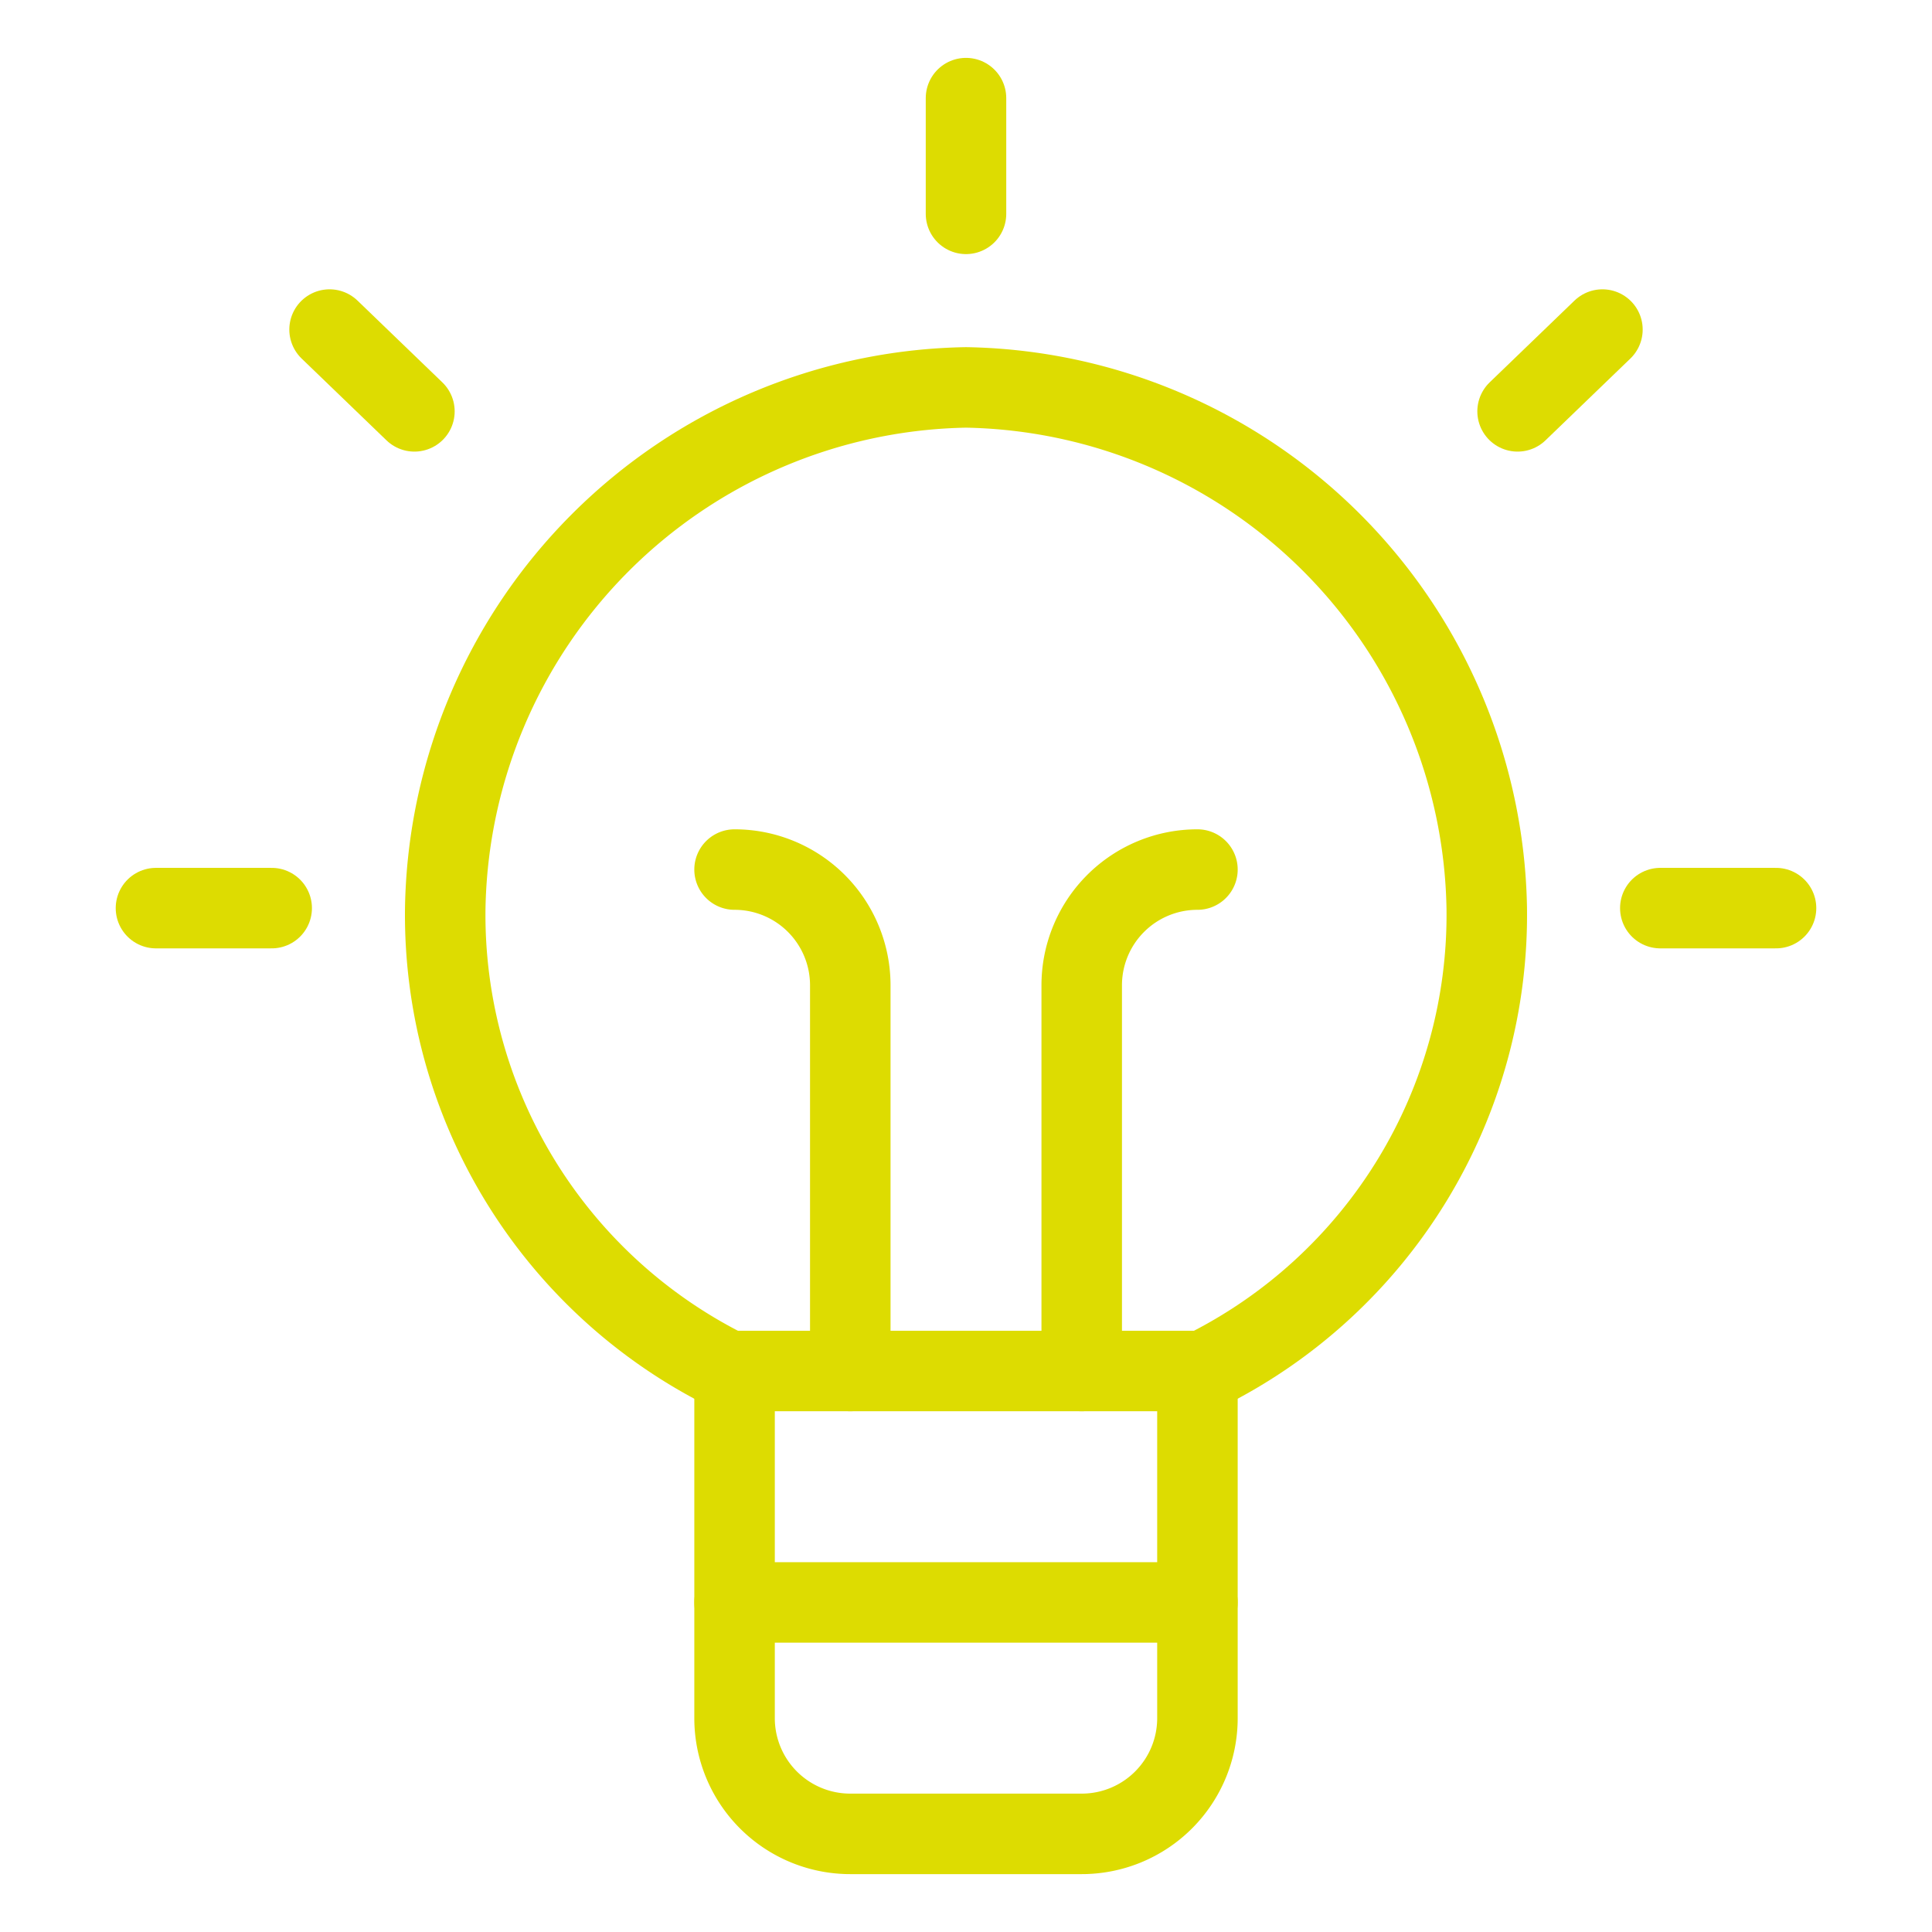
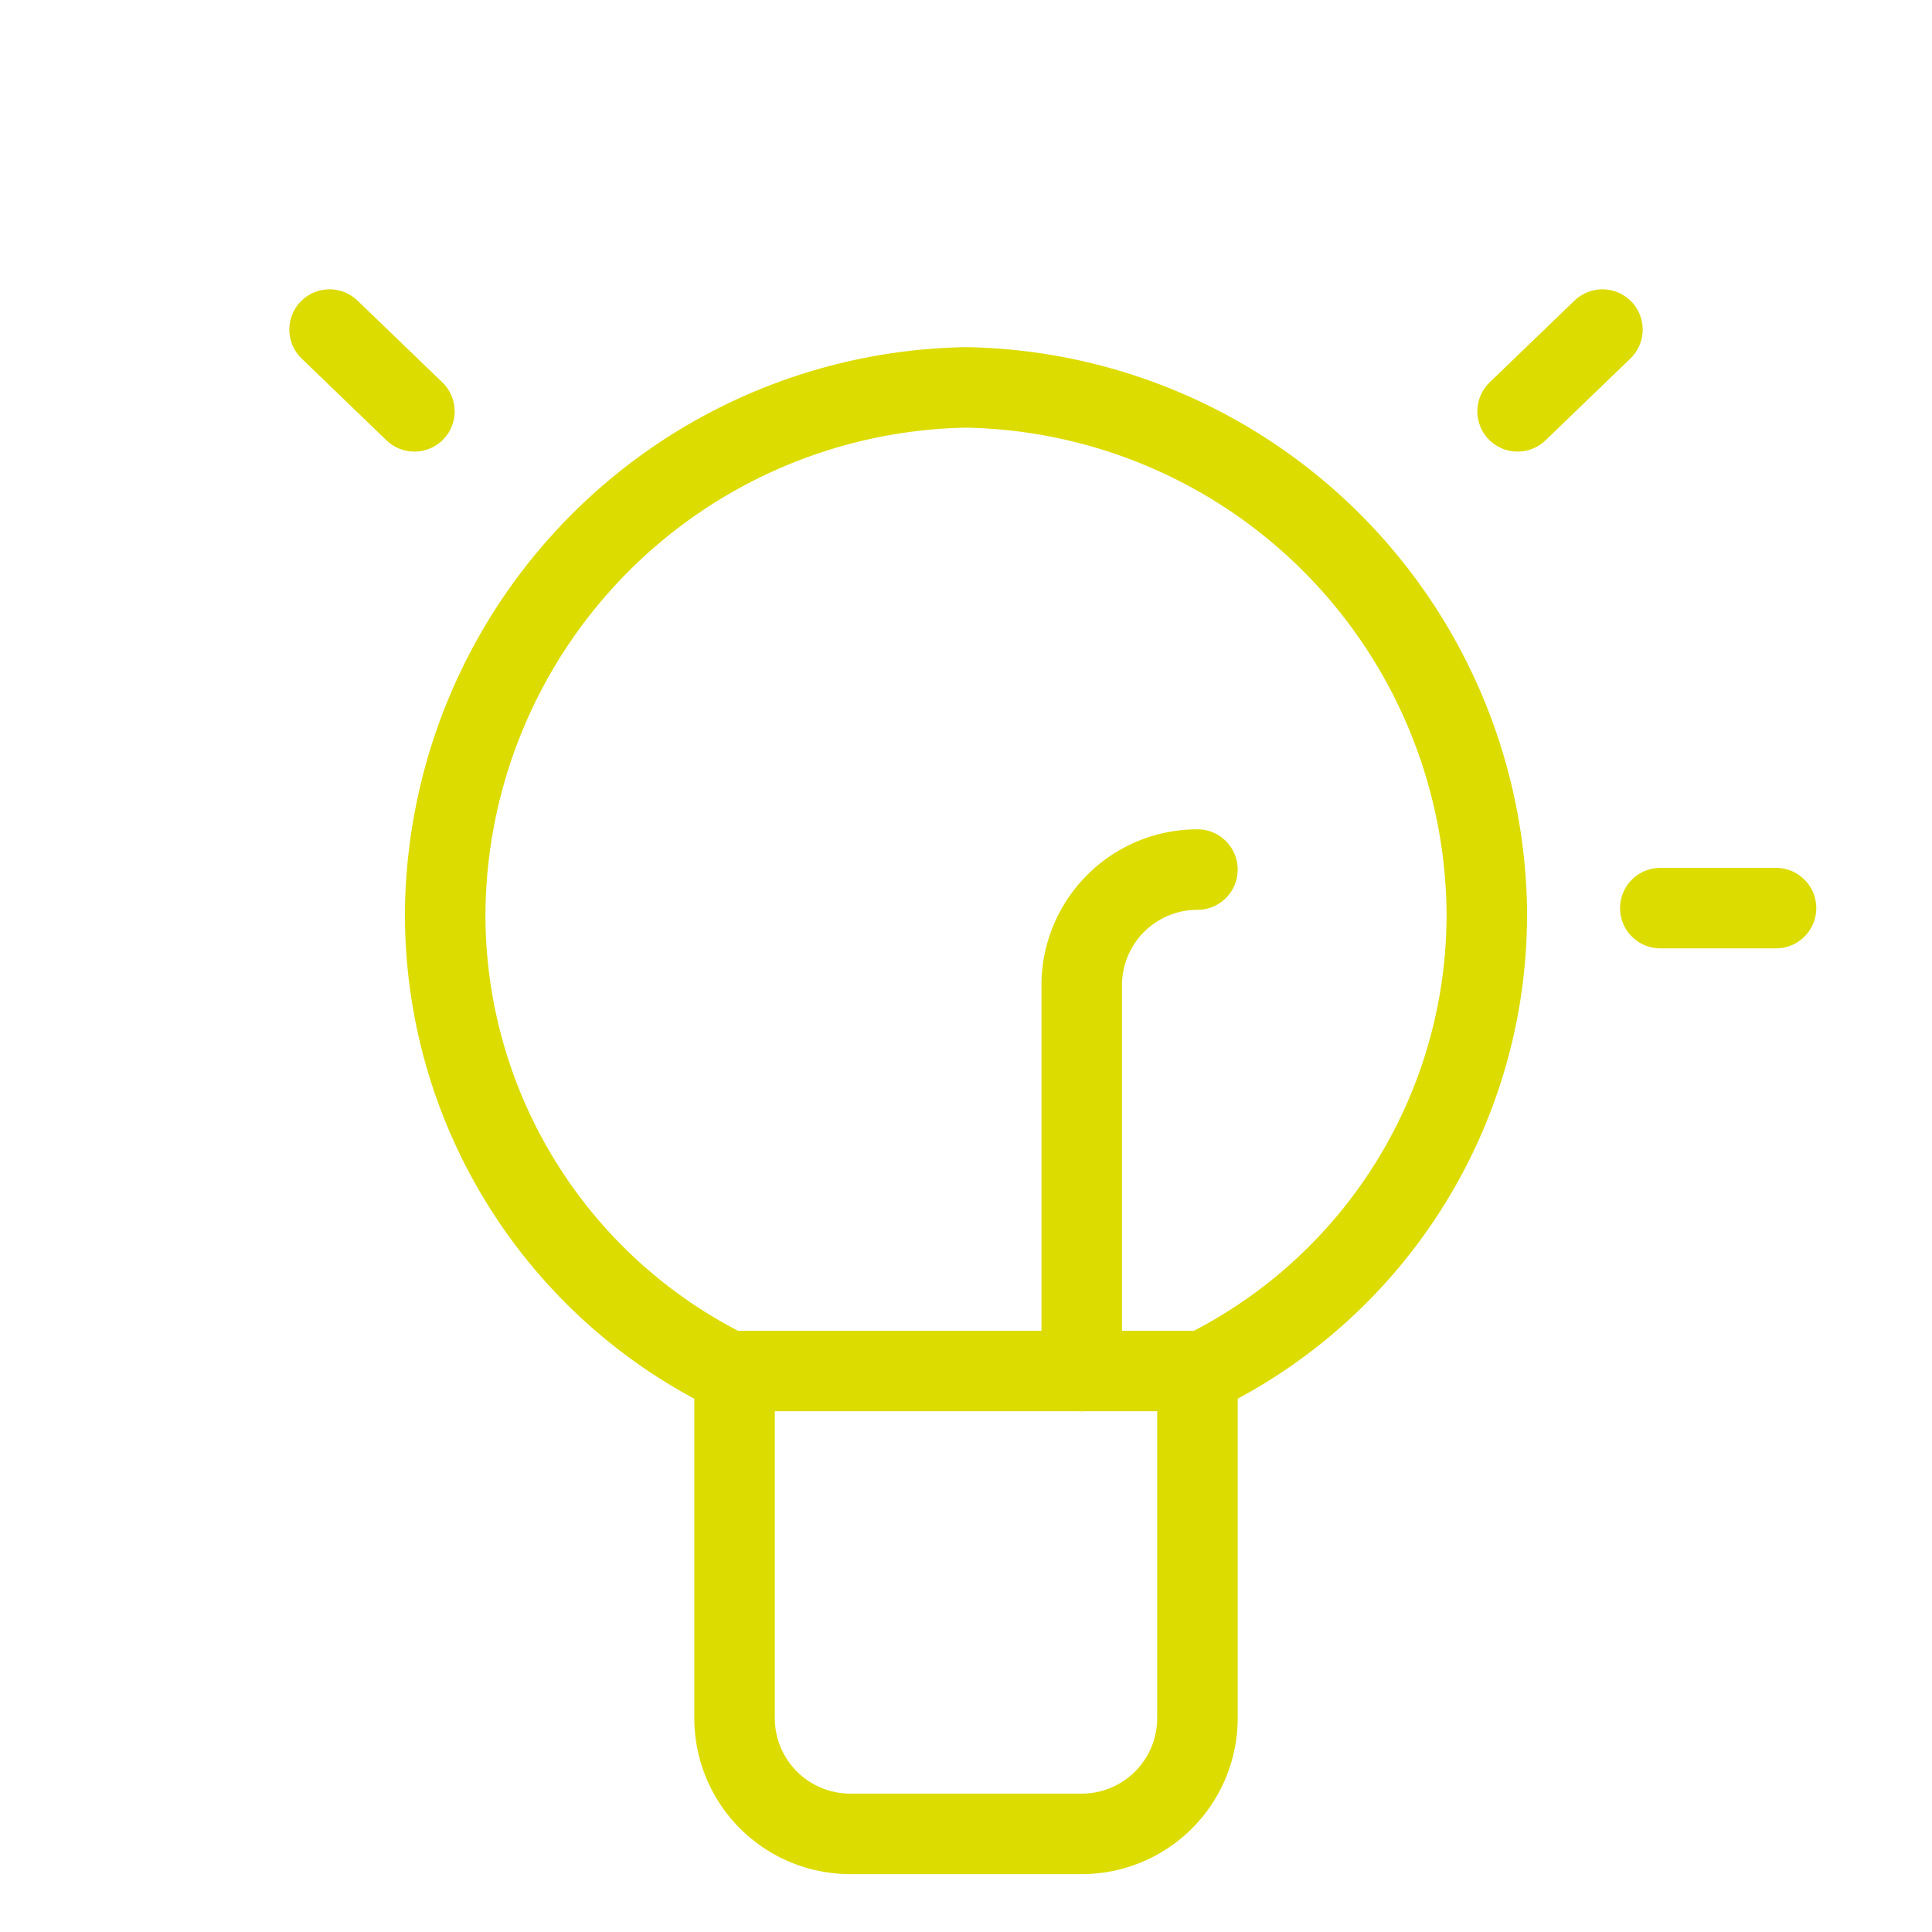
<svg xmlns="http://www.w3.org/2000/svg" viewBox="-1 -1 48 48" id="Bulb-1--Streamline-Streamline-3.0.svg" height="48" width="48">
  <desc>Bulb 1 Streamline Icon: https://streamlinehq.com</desc>
  <g>
    <path d="M28.75 33.062v8.625a2.875 2.875 0 0 1 -2.875 2.875h-5.75a2.875 2.875 0 0 1 -2.875 -2.875v-8.625" fill="none" stroke="#dddc01" stroke-linecap="round" stroke-linejoin="round" stroke-width="2" />
-     <path d="m17.25 38.812 11.5 0" fill="none" stroke="#dddc01" stroke-linecap="round" stroke-linejoin="round" stroke-width="2" />
-     <path d="m23 1.438 0 2.875" fill="none" stroke="#dddc01" stroke-linecap="round" stroke-linejoin="round" stroke-width="2" />
-     <path d="m2.875 21.562 2.875 0" fill="none" stroke="#dddc01" stroke-linecap="round" stroke-linejoin="round" stroke-width="2" />
    <path d="m7.188 7.188 2.108 2.032" fill="none" stroke="#dddc01" stroke-linecap="round" stroke-linejoin="round" stroke-width="2" />
    <path d="m43.125 21.562 -2.875 0" fill="none" stroke="#dddc01" stroke-linecap="round" stroke-linejoin="round" stroke-width="2" />
    <path d="m38.812 7.188 -2.108 2.032" fill="none" stroke="#dddc01" stroke-linecap="round" stroke-linejoin="round" stroke-width="2" />
-     <path d="M17.25 20.604a2.875 2.875 0 0 1 2.875 2.875v9.583" fill="none" stroke="#dddc01" stroke-linecap="round" stroke-linejoin="round" stroke-width="2" />
    <path d="M25.875 33.062v-9.583a2.875 2.875 0 0 1 2.875 -2.875" fill="none" stroke="#dddc01" stroke-linecap="round" stroke-linejoin="round" stroke-width="2" />
    <path d="M17.097 33.062h11.807a12.65 12.65 0 0 0 7.034 -11.5A13.168 13.168 0 0 0 23 8.625a13.168 13.168 0 0 0 -12.938 12.938 12.65 12.65 0 0 0 7.034 11.5Z" fill="none" stroke="#dddc01" stroke-linecap="round" stroke-linejoin="round" stroke-width="2" />
  </g>
</svg>